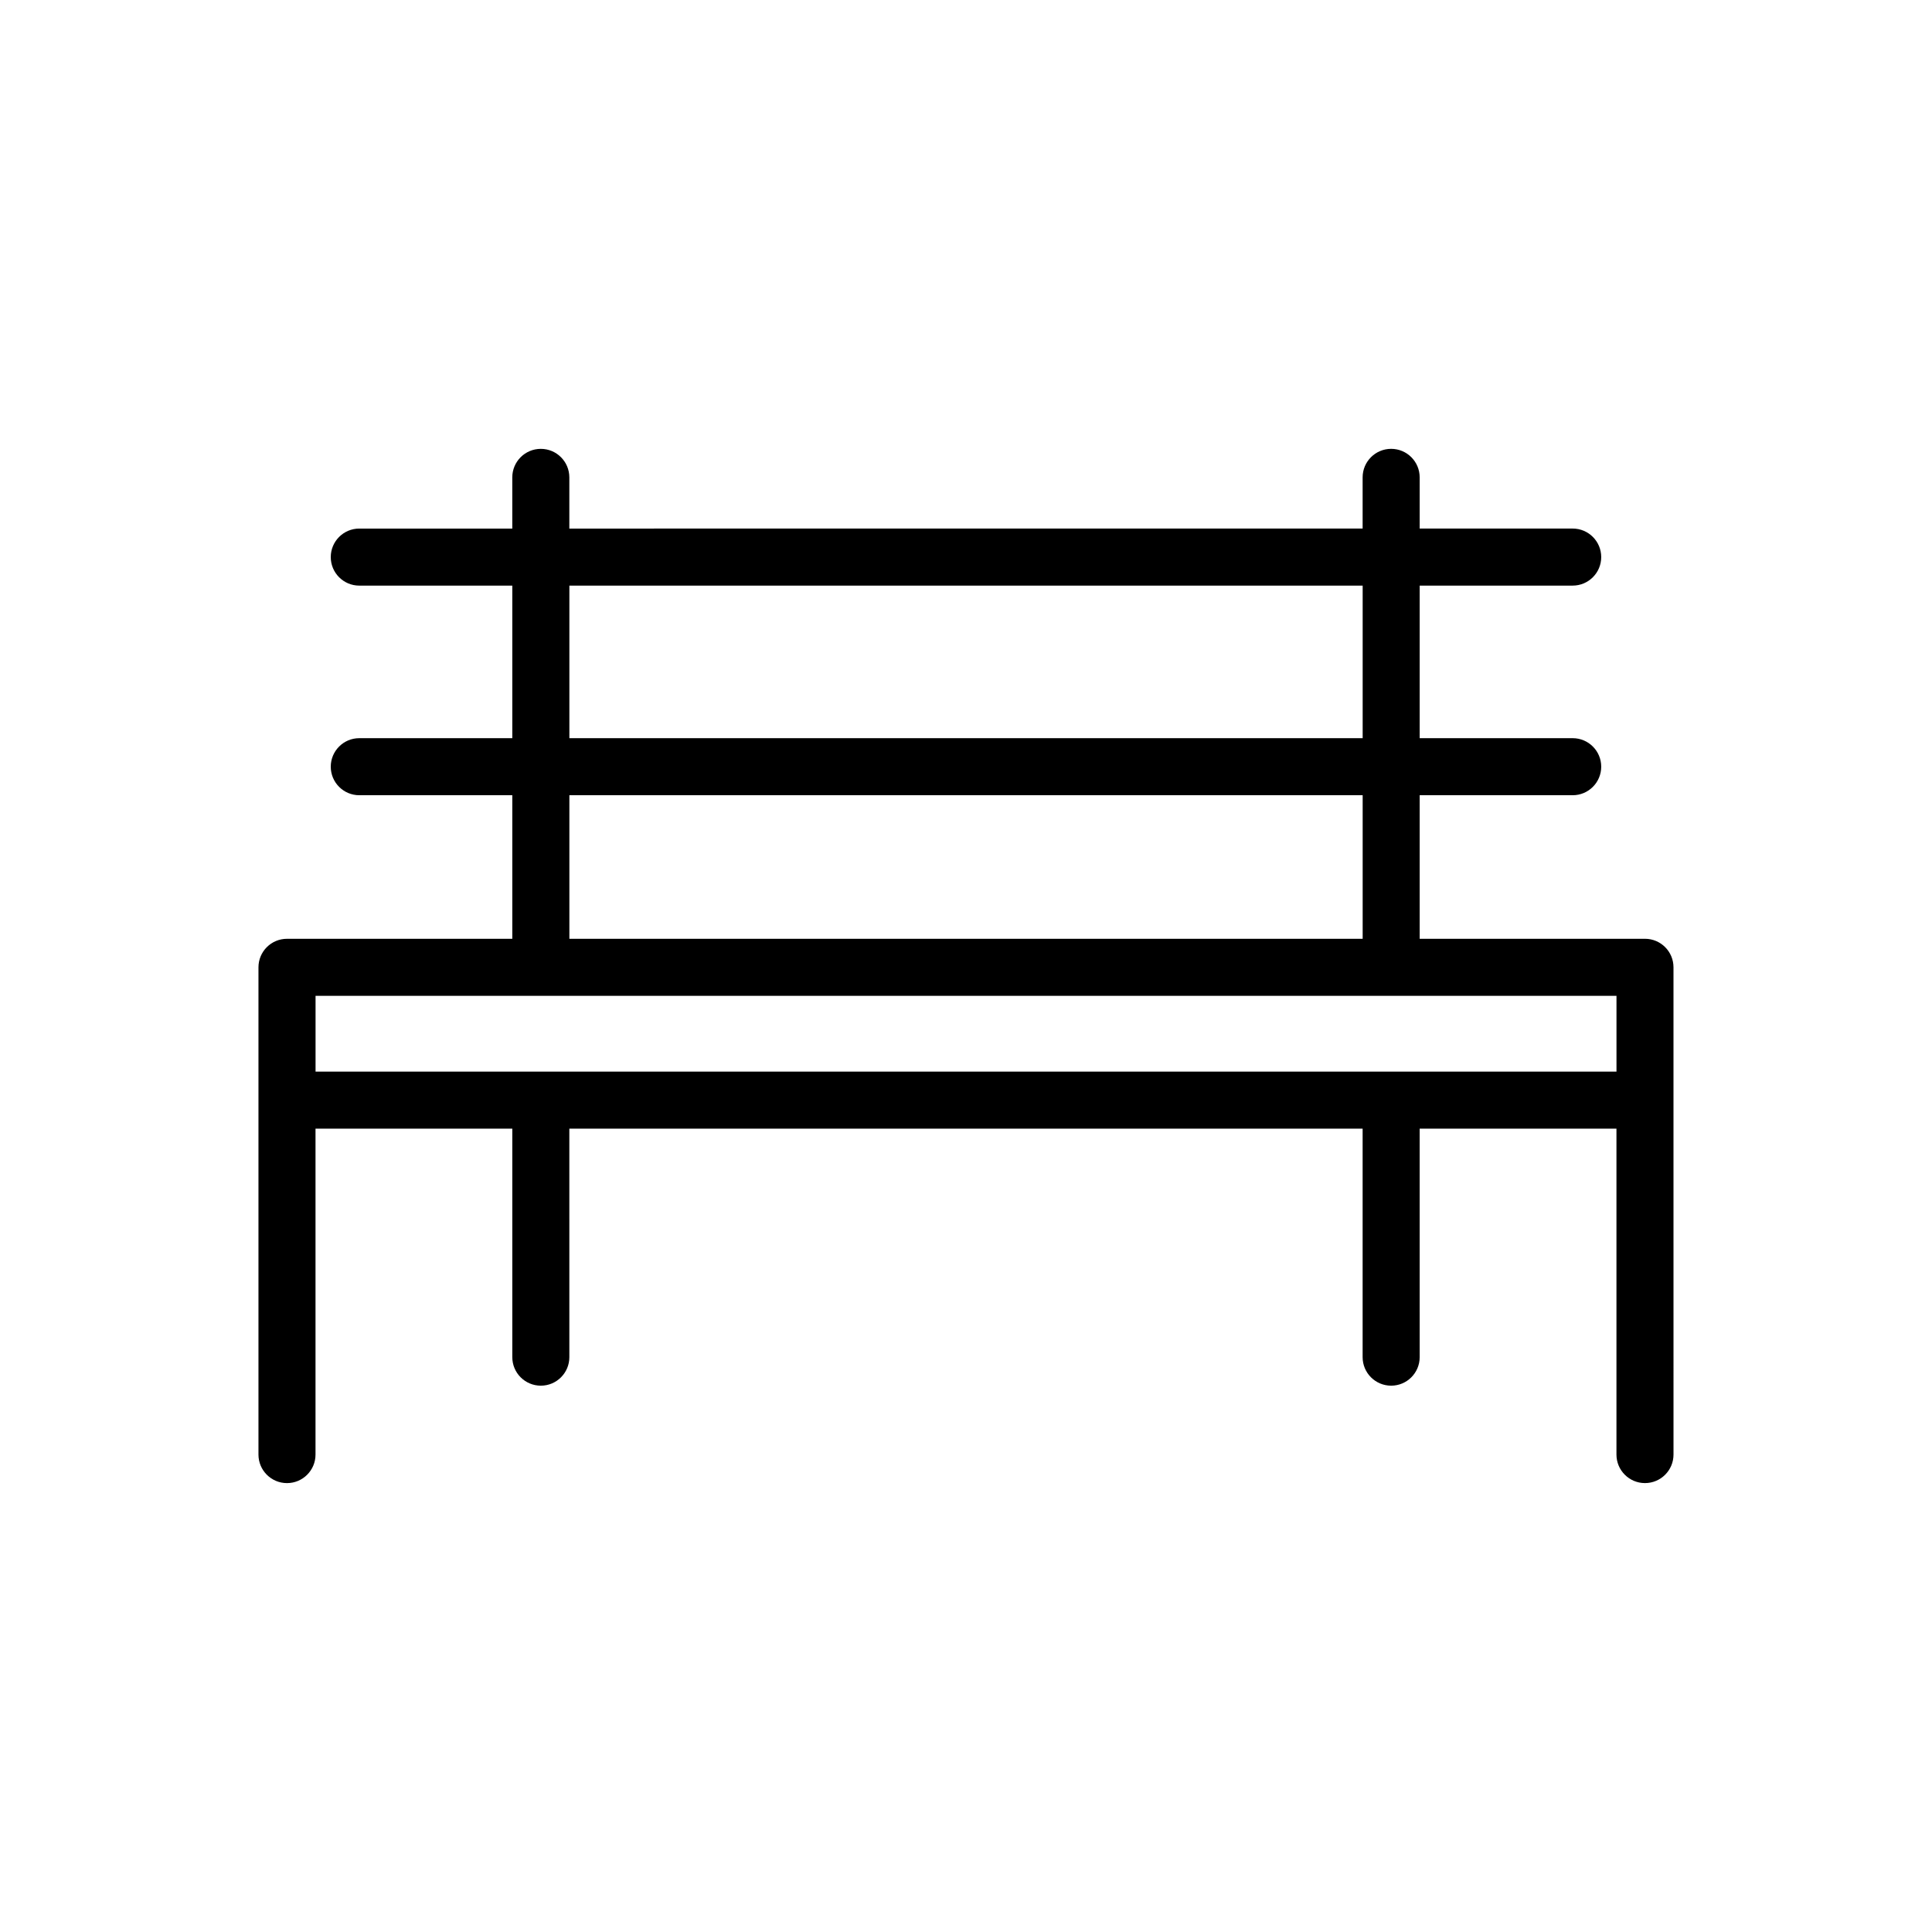
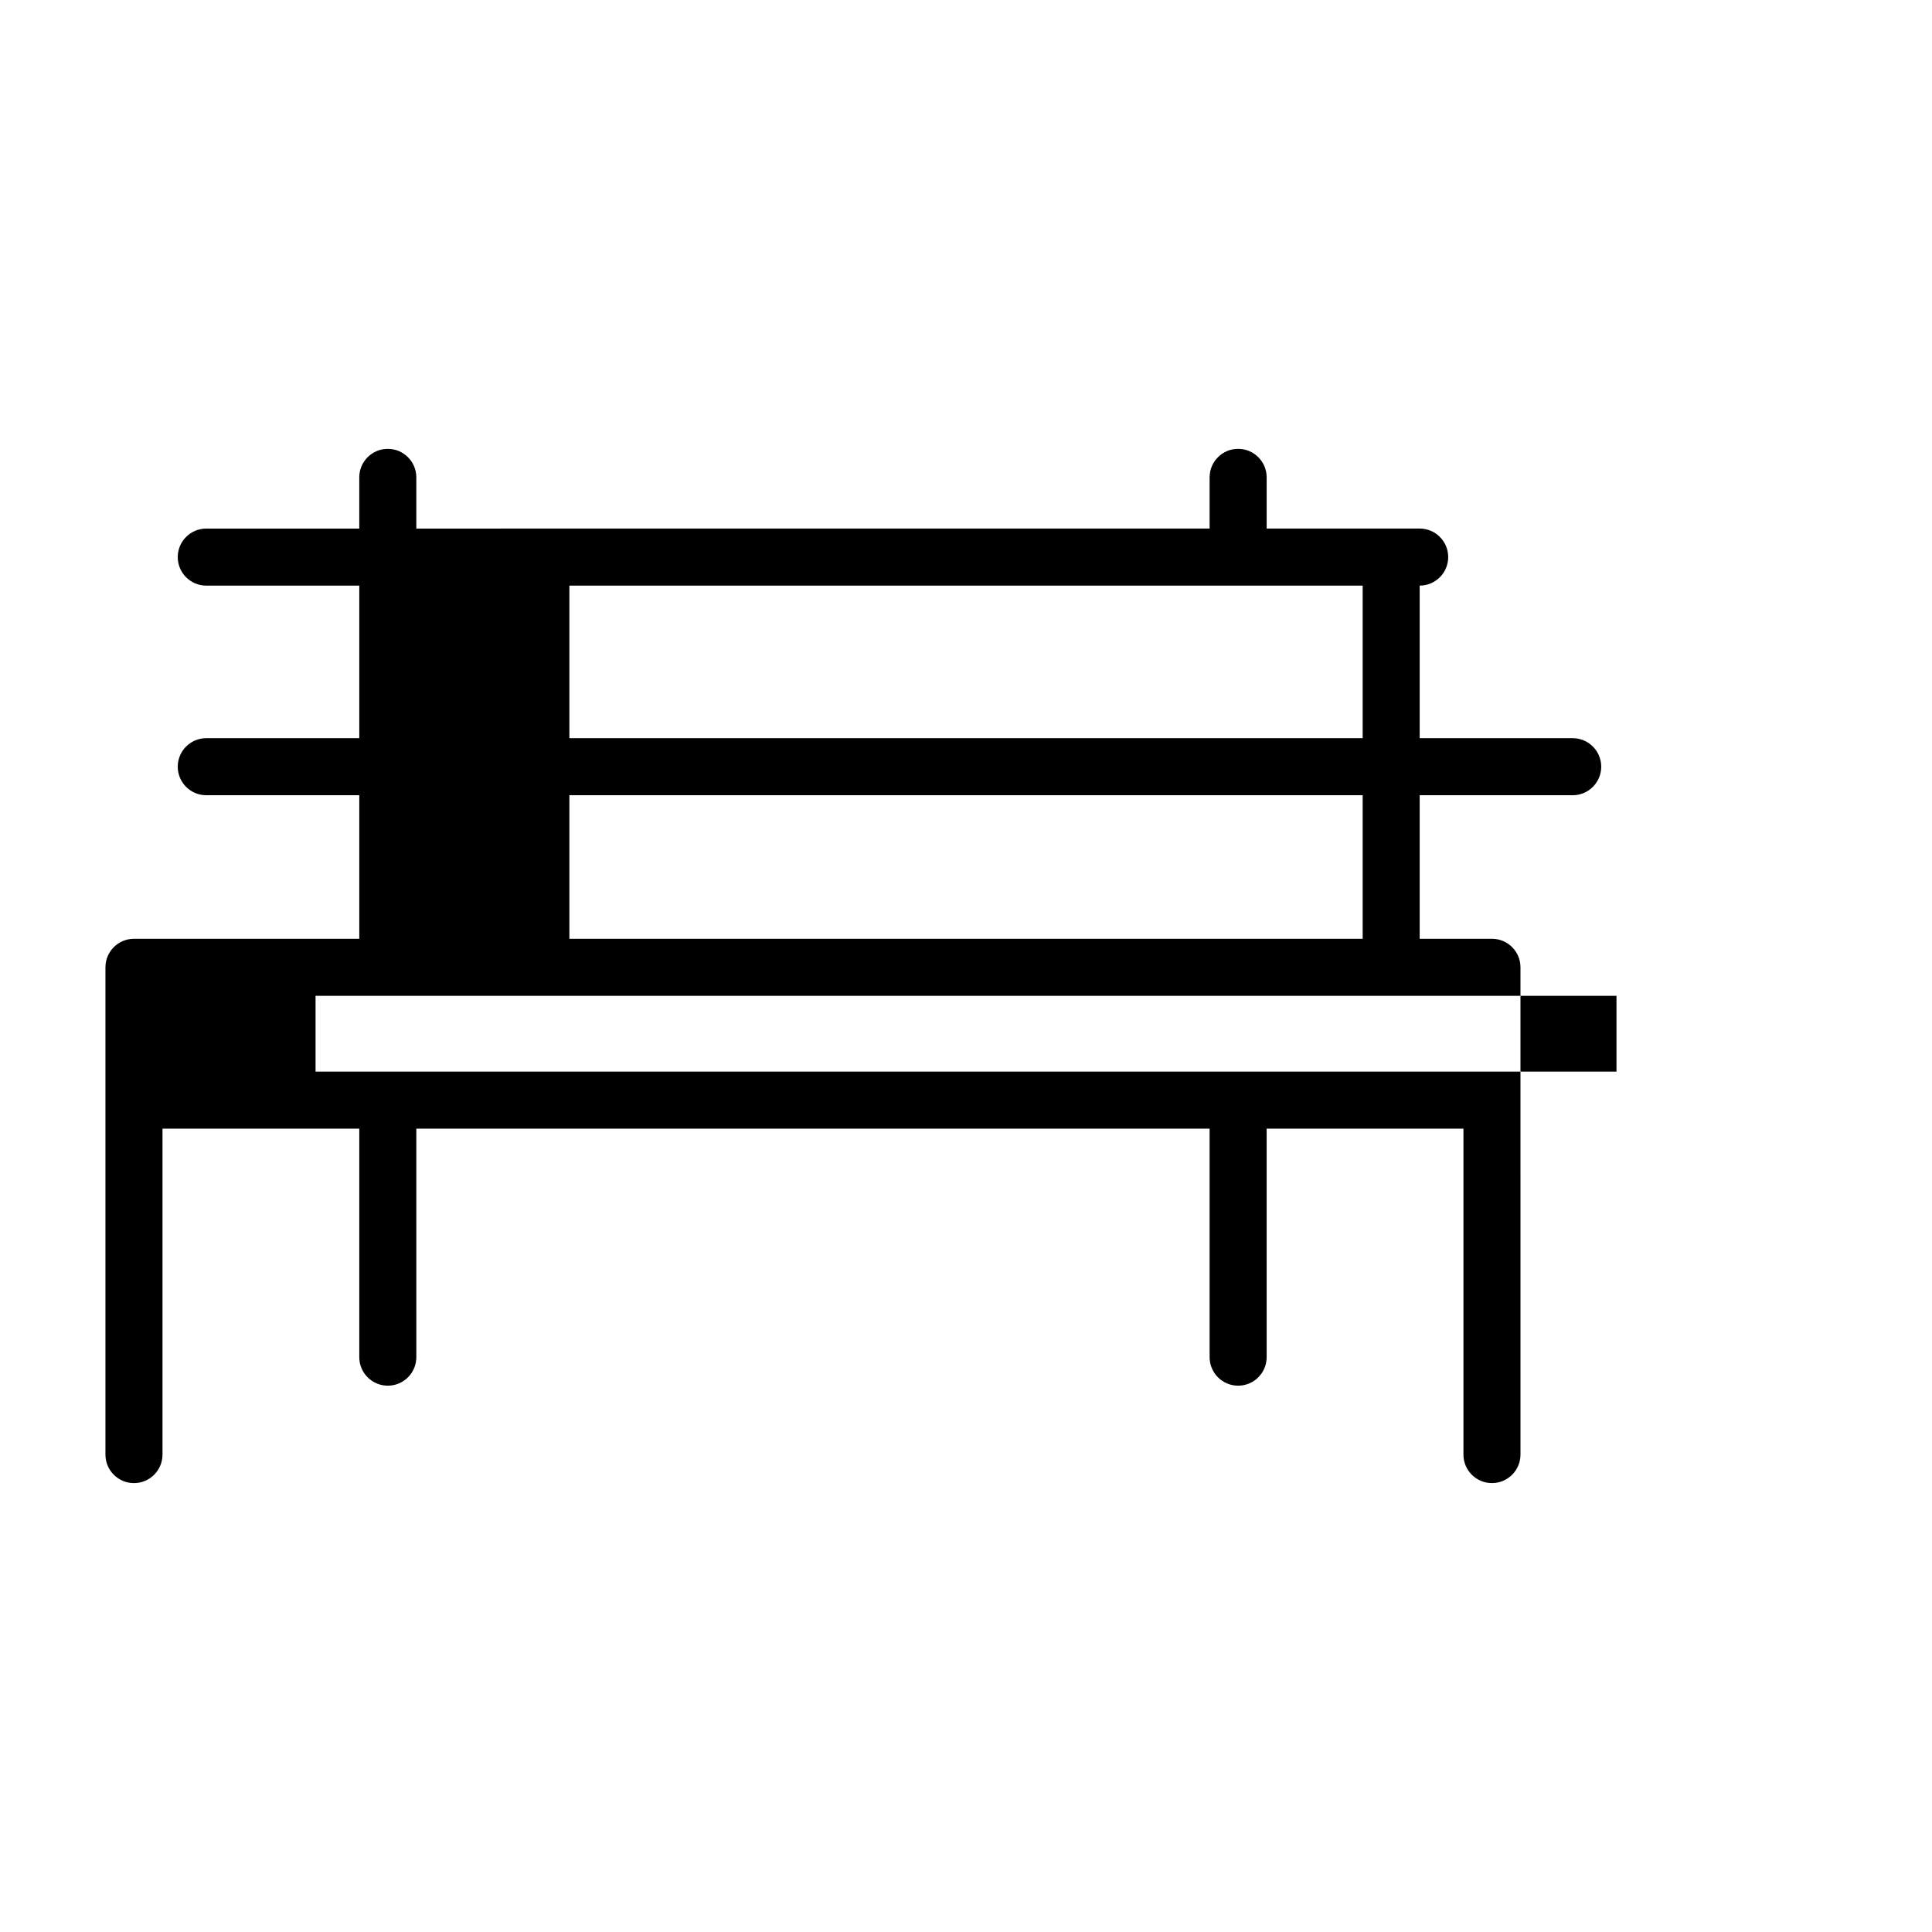
<svg xmlns="http://www.w3.org/2000/svg" fill="#000000" width="800px" height="800px" version="1.1" viewBox="144 144 512 512">
-   <path d="m579.94 392.79h-59.711v-38.047h40.551c4.172 0 7.559-3.383 7.559-7.559 0-4.172-3.383-7.559-7.559-7.559h-40.551v-40.434h40.551c4.172 0 7.559-3.383 7.559-7.559 0-4.172-3.383-7.559-7.559-7.559h-40.551v-13.566c0-4.172-3.383-7.559-7.559-7.559-4.172 0-7.559 3.383-7.559 7.559v13.566l-210.23 0.004v-13.566c0-4.172-3.383-7.559-7.559-7.559-4.172 0-7.559 3.383-7.559 7.559v13.566h-40.547c-4.172 0-7.559 3.383-7.559 7.559 0 4.172 3.383 7.559 7.559 7.559h40.551v40.434l-40.551-0.004c-4.172 0-7.559 3.383-7.559 7.559 0 4.172 3.383 7.559 7.559 7.559h40.551v38.047h-59.711c-4.172 0-7.559 3.383-7.559 7.559v129.13c0 4.172 3.383 7.559 7.559 7.559 4.172 0 7.559-3.383 7.559-7.559v-86.379h52.152v60.559c0 4.172 3.383 7.559 7.559 7.559 4.172 0 7.559-3.383 7.559-7.559l-0.004-60.559h210.23v60.559c0 4.172 3.383 7.559 7.559 7.559 4.172 0 7.559-3.383 7.559-7.559l-0.004-60.559h52.152v86.375c0 4.172 3.383 7.559 7.559 7.559 4.172 0 7.559-3.383 7.559-7.559l-0.004-93.934v-35.199c0-4.172-3.383-7.555-7.555-7.555zm-285.05-93.598h210.23v40.434h-210.23zm0 55.551h210.23v38.047h-210.23zm-67.266 53.16h344.76v20.086h-344.76z" />
+   <path d="m579.94 392.79h-59.711v-38.047h40.551c4.172 0 7.559-3.383 7.559-7.559 0-4.172-3.383-7.559-7.559-7.559h-40.551v-40.434c4.172 0 7.559-3.383 7.559-7.559 0-4.172-3.383-7.559-7.559-7.559h-40.551v-13.566c0-4.172-3.383-7.559-7.559-7.559-4.172 0-7.559 3.383-7.559 7.559v13.566l-210.23 0.004v-13.566c0-4.172-3.383-7.559-7.559-7.559-4.172 0-7.559 3.383-7.559 7.559v13.566h-40.547c-4.172 0-7.559 3.383-7.559 7.559 0 4.172 3.383 7.559 7.559 7.559h40.551v40.434l-40.551-0.004c-4.172 0-7.559 3.383-7.559 7.559 0 4.172 3.383 7.559 7.559 7.559h40.551v38.047h-59.711c-4.172 0-7.559 3.383-7.559 7.559v129.13c0 4.172 3.383 7.559 7.559 7.559 4.172 0 7.559-3.383 7.559-7.559v-86.379h52.152v60.559c0 4.172 3.383 7.559 7.559 7.559 4.172 0 7.559-3.383 7.559-7.559l-0.004-60.559h210.23v60.559c0 4.172 3.383 7.559 7.559 7.559 4.172 0 7.559-3.383 7.559-7.559l-0.004-60.559h52.152v86.375c0 4.172 3.383 7.559 7.559 7.559 4.172 0 7.559-3.383 7.559-7.559l-0.004-93.934v-35.199c0-4.172-3.383-7.555-7.555-7.555zm-285.05-93.598h210.23v40.434h-210.23zm0 55.551h210.23v38.047h-210.23zm-67.266 53.16h344.76v20.086h-344.76z" />
</svg>